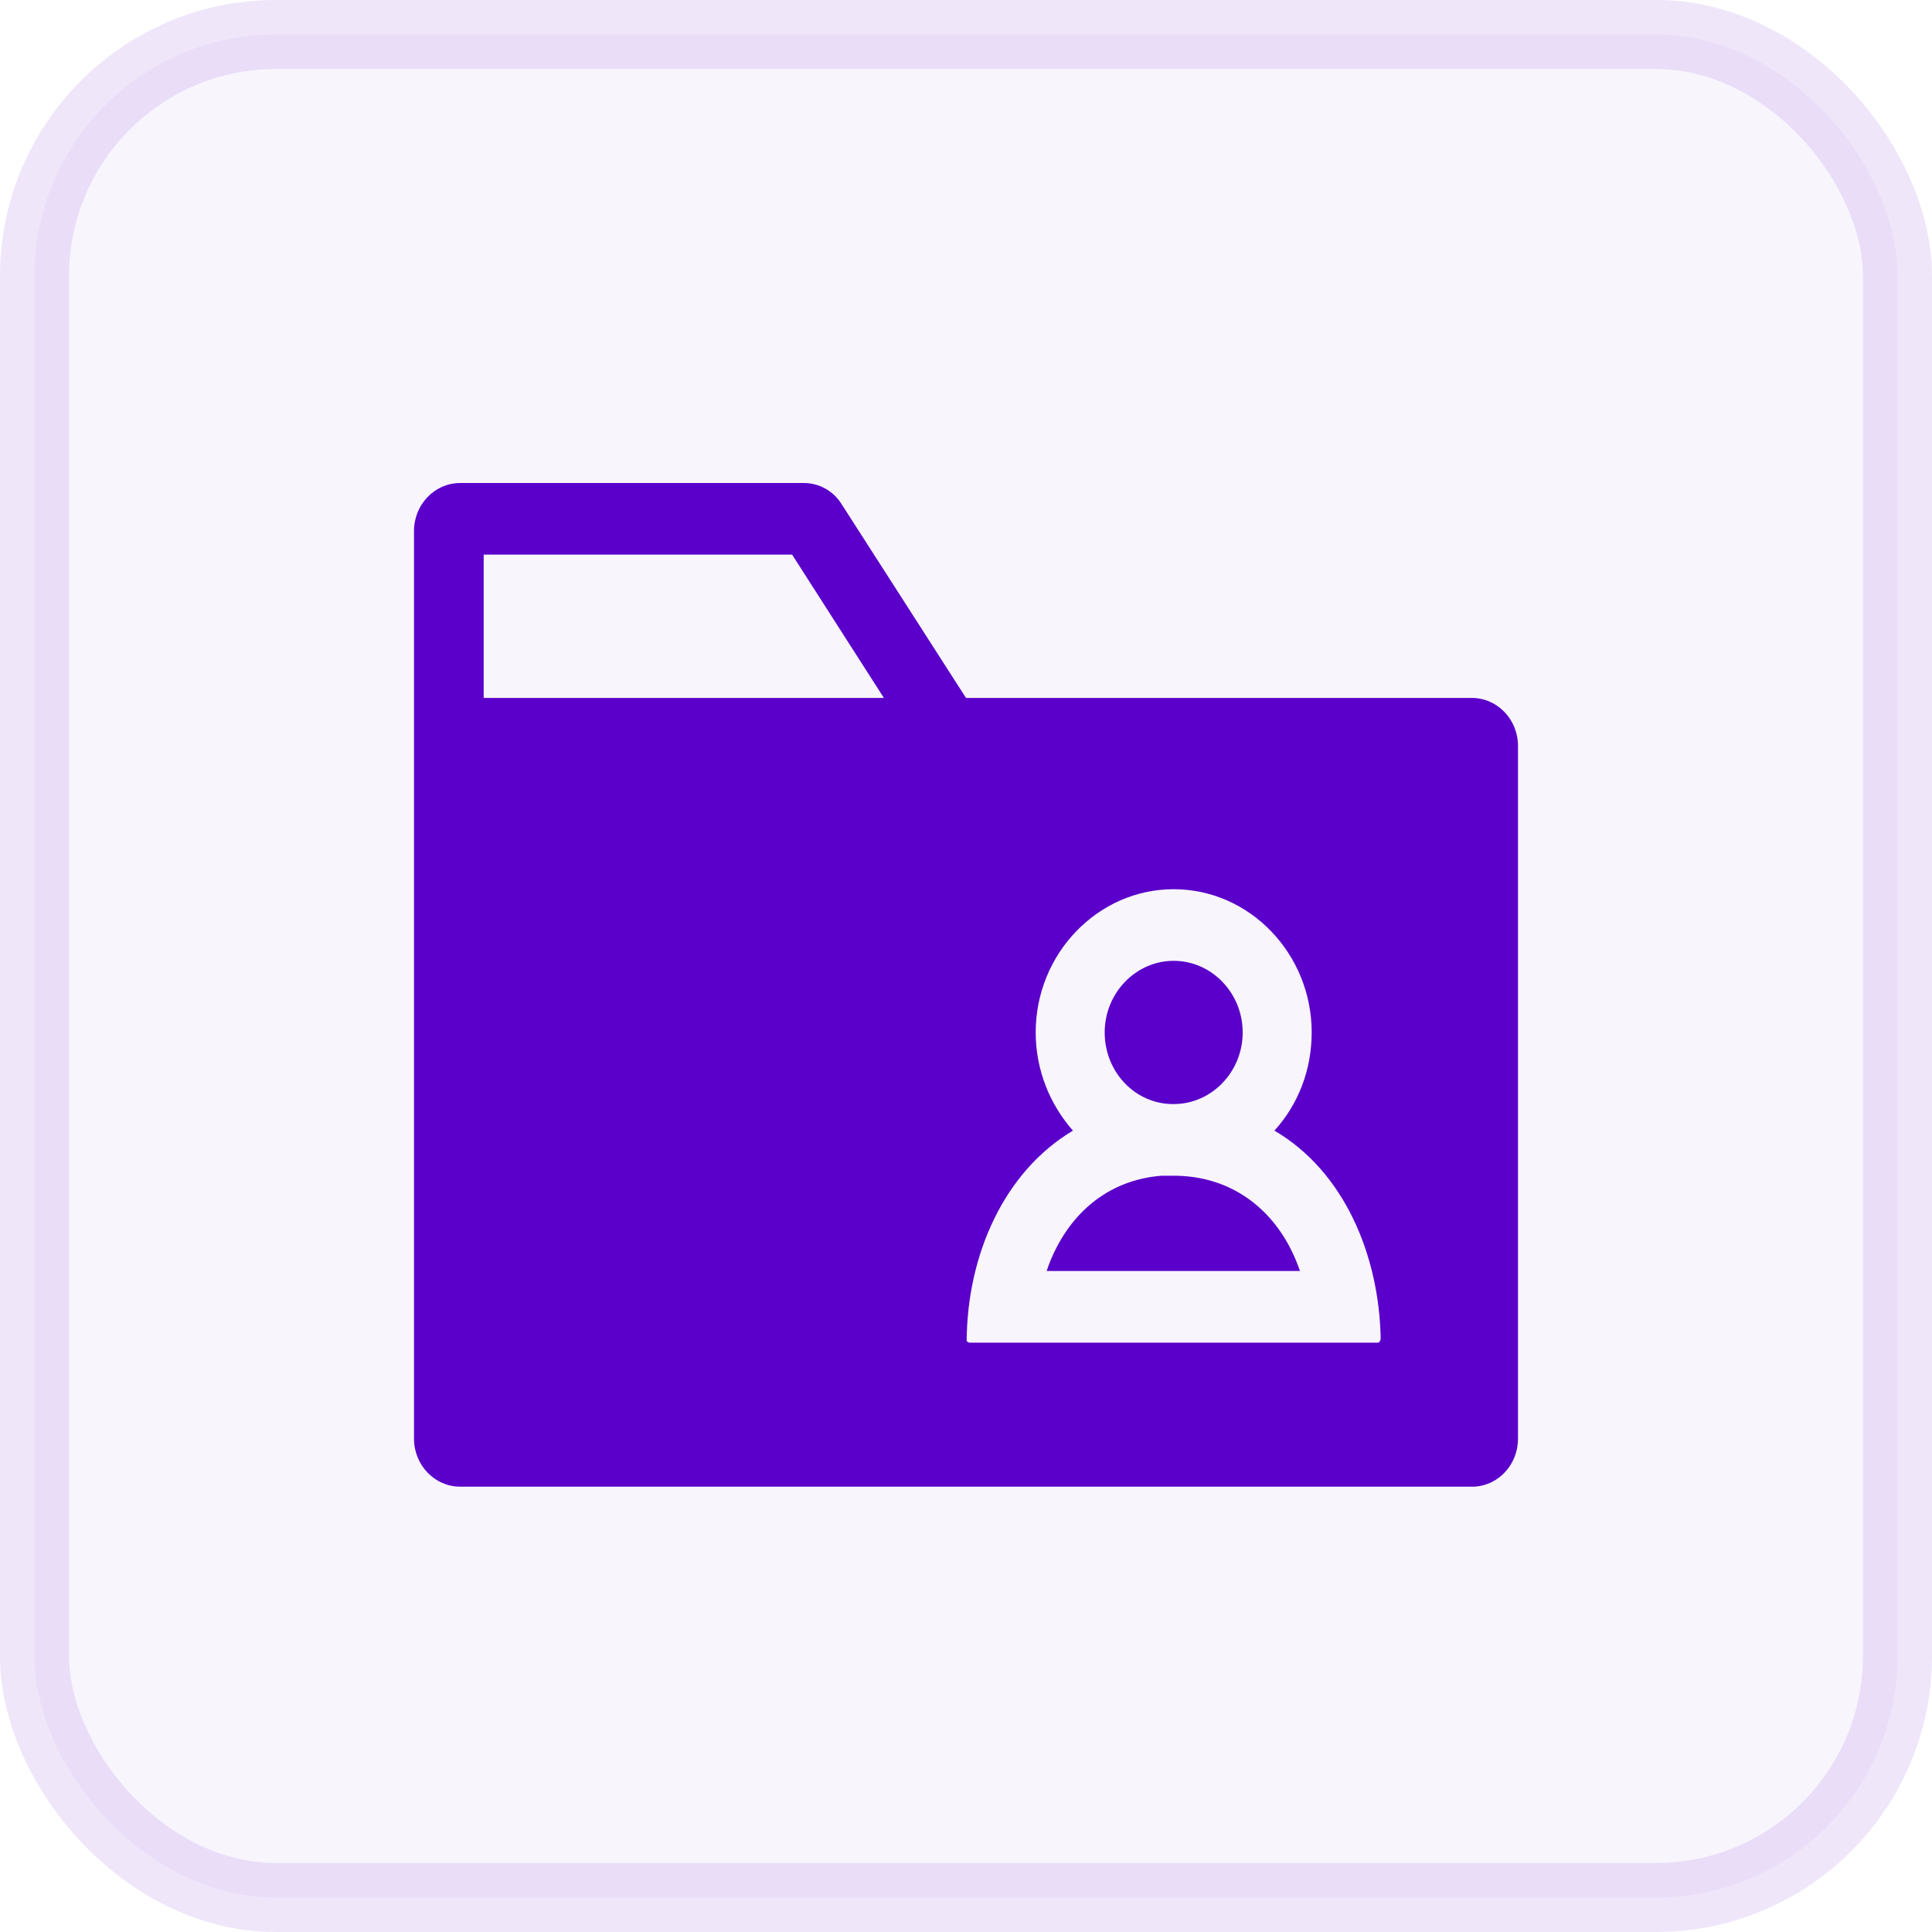
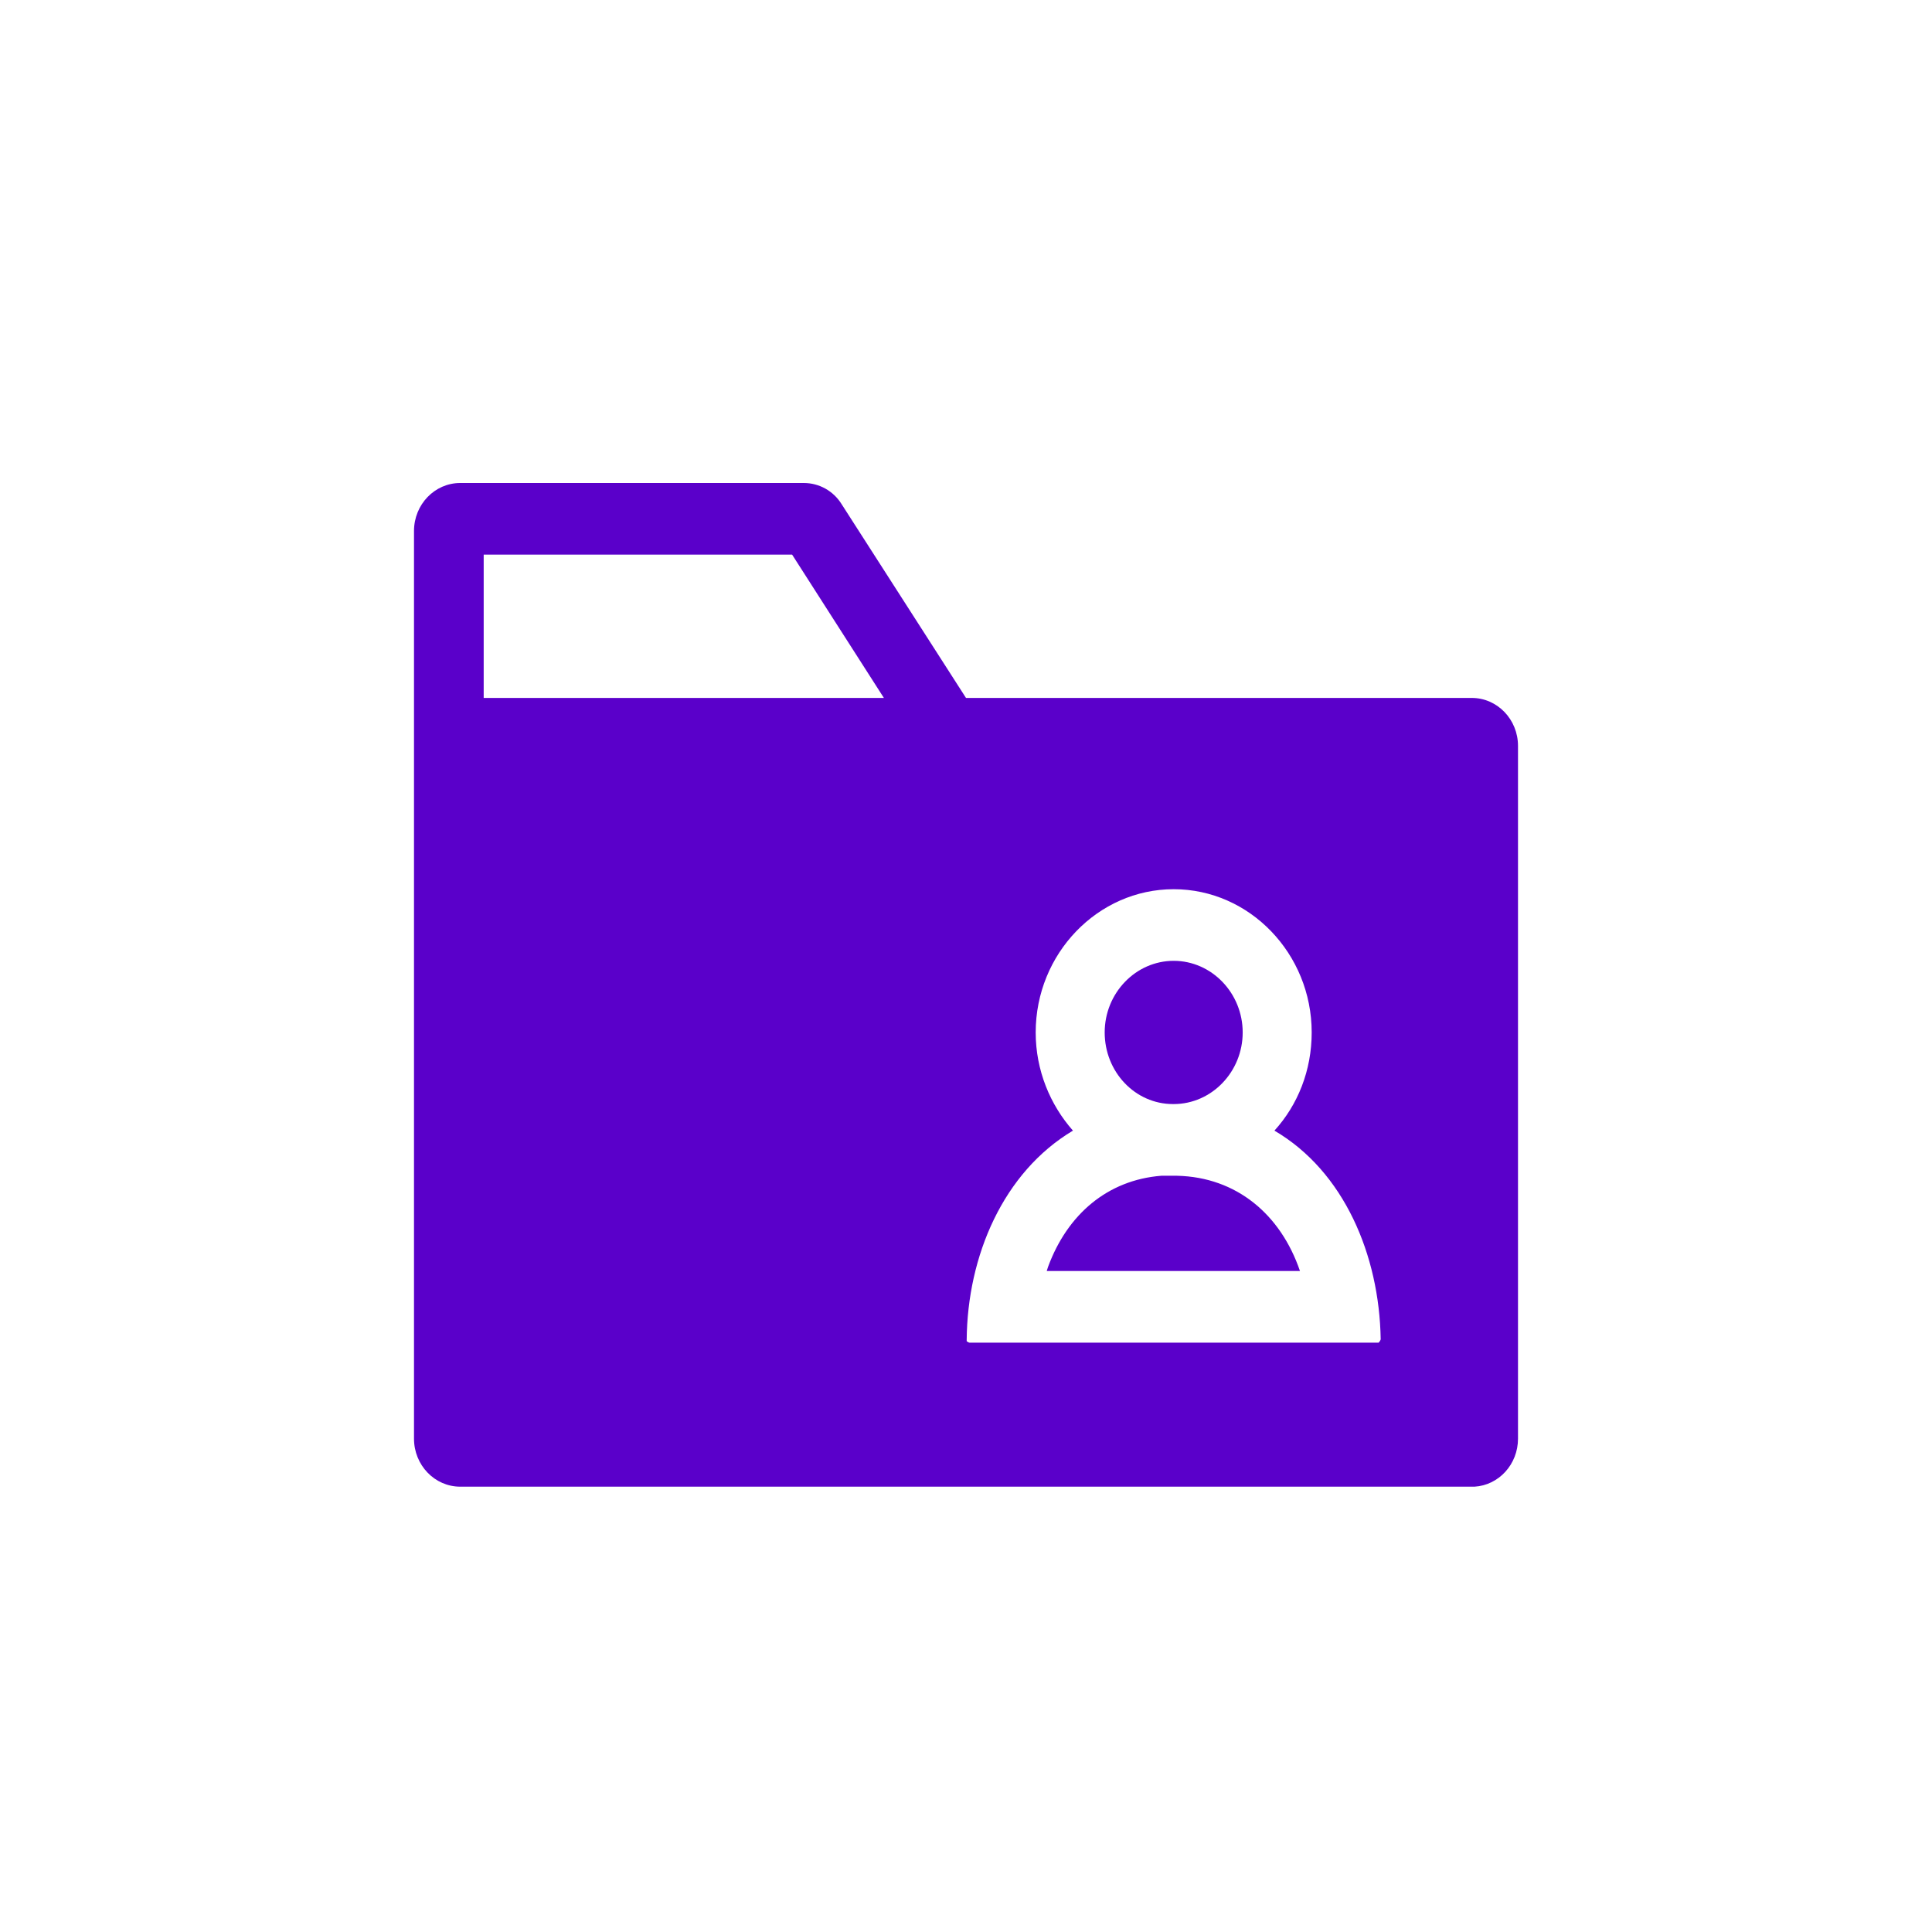
<svg xmlns="http://www.w3.org/2000/svg" width="28" height="28" viewBox="0 0 28 28" fill="none">
-   <rect opacity="0.1" x="0.5" y="0.5" width="27" height="27" rx="3.5" fill="#5A00CA" fill-opacity="0.4" stroke="#5A00CA" />
  <path fill-rule="evenodd" clip-rule="evenodd" d="M11.65 7C11.87 7 12.08 7.114 12.2 7.311L14 10.115H21.33C21.7 10.115 22 10.426 22 10.81V20.85C22 21.224 21.72 21.525 21.37 21.546H21.34H6.67C6.3 21.546 6 21.234 6 20.85V7.696C6 7.311 6.3 7 6.67 7H11.65ZM17.01 12.887C15.91 12.887 15.01 13.821 15.01 14.963C15.01 15.513 15.22 16.012 15.55 16.386C14.54 16.988 14.02 18.202 14.01 19.417V19.438C14.01 19.438 14.04 19.459 14.05 19.459H19.98C19.98 19.459 20.01 19.427 20.01 19.407C19.99 18.192 19.48 16.977 18.47 16.386C18.81 16.012 19.01 15.513 19.01 14.963C19.01 13.821 18.11 12.887 17.01 12.887ZM17.03 17.04H17.06C17.92 17.06 18.56 17.6 18.84 18.42H15.17L15.19 18.358C15.47 17.6 16.05 17.102 16.83 17.04H16.99H17.02H17.03ZM17.01 13.925C17.56 13.925 18.01 14.392 18.01 14.963C18.01 15.534 17.56 16.001 17.01 16.001H17.02H17C16.45 16.001 16.01 15.534 16.01 14.963C16.01 14.392 16.46 13.925 17.01 13.925ZM11.47 8.038H7.01V10.115H12.81L11.48 8.038H11.47Z" fill="#5A00CA" />
</svg>